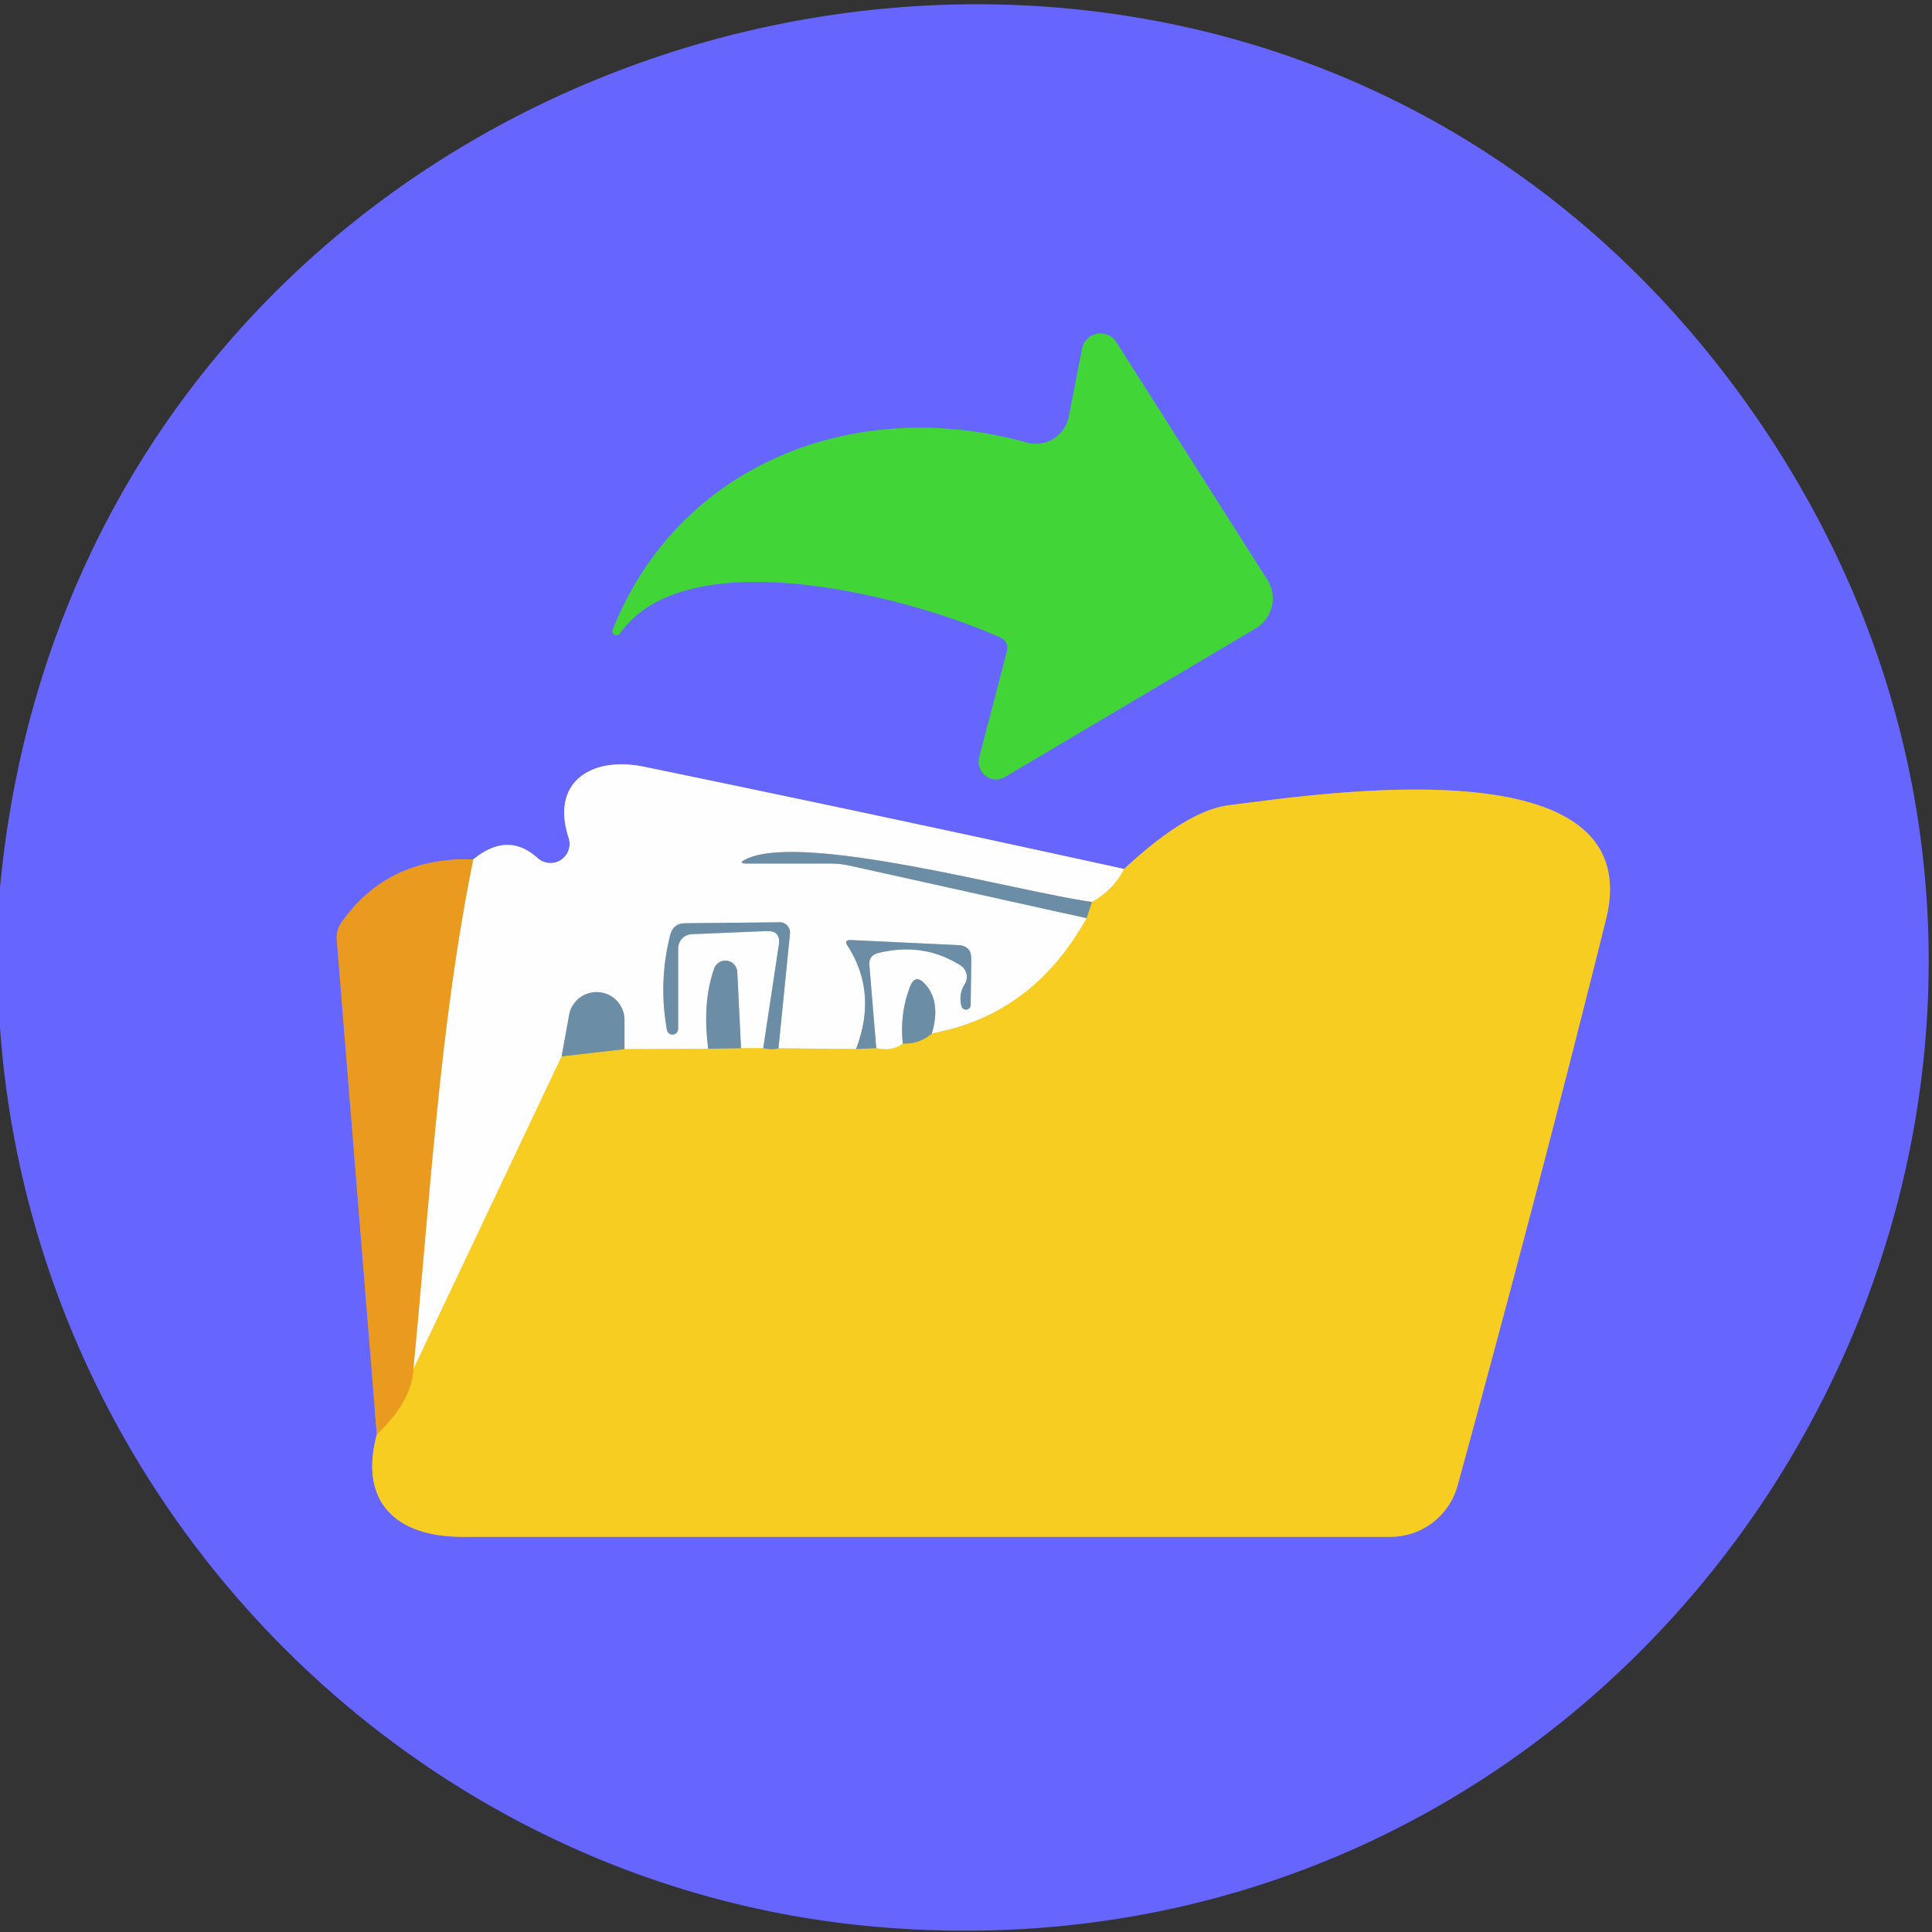
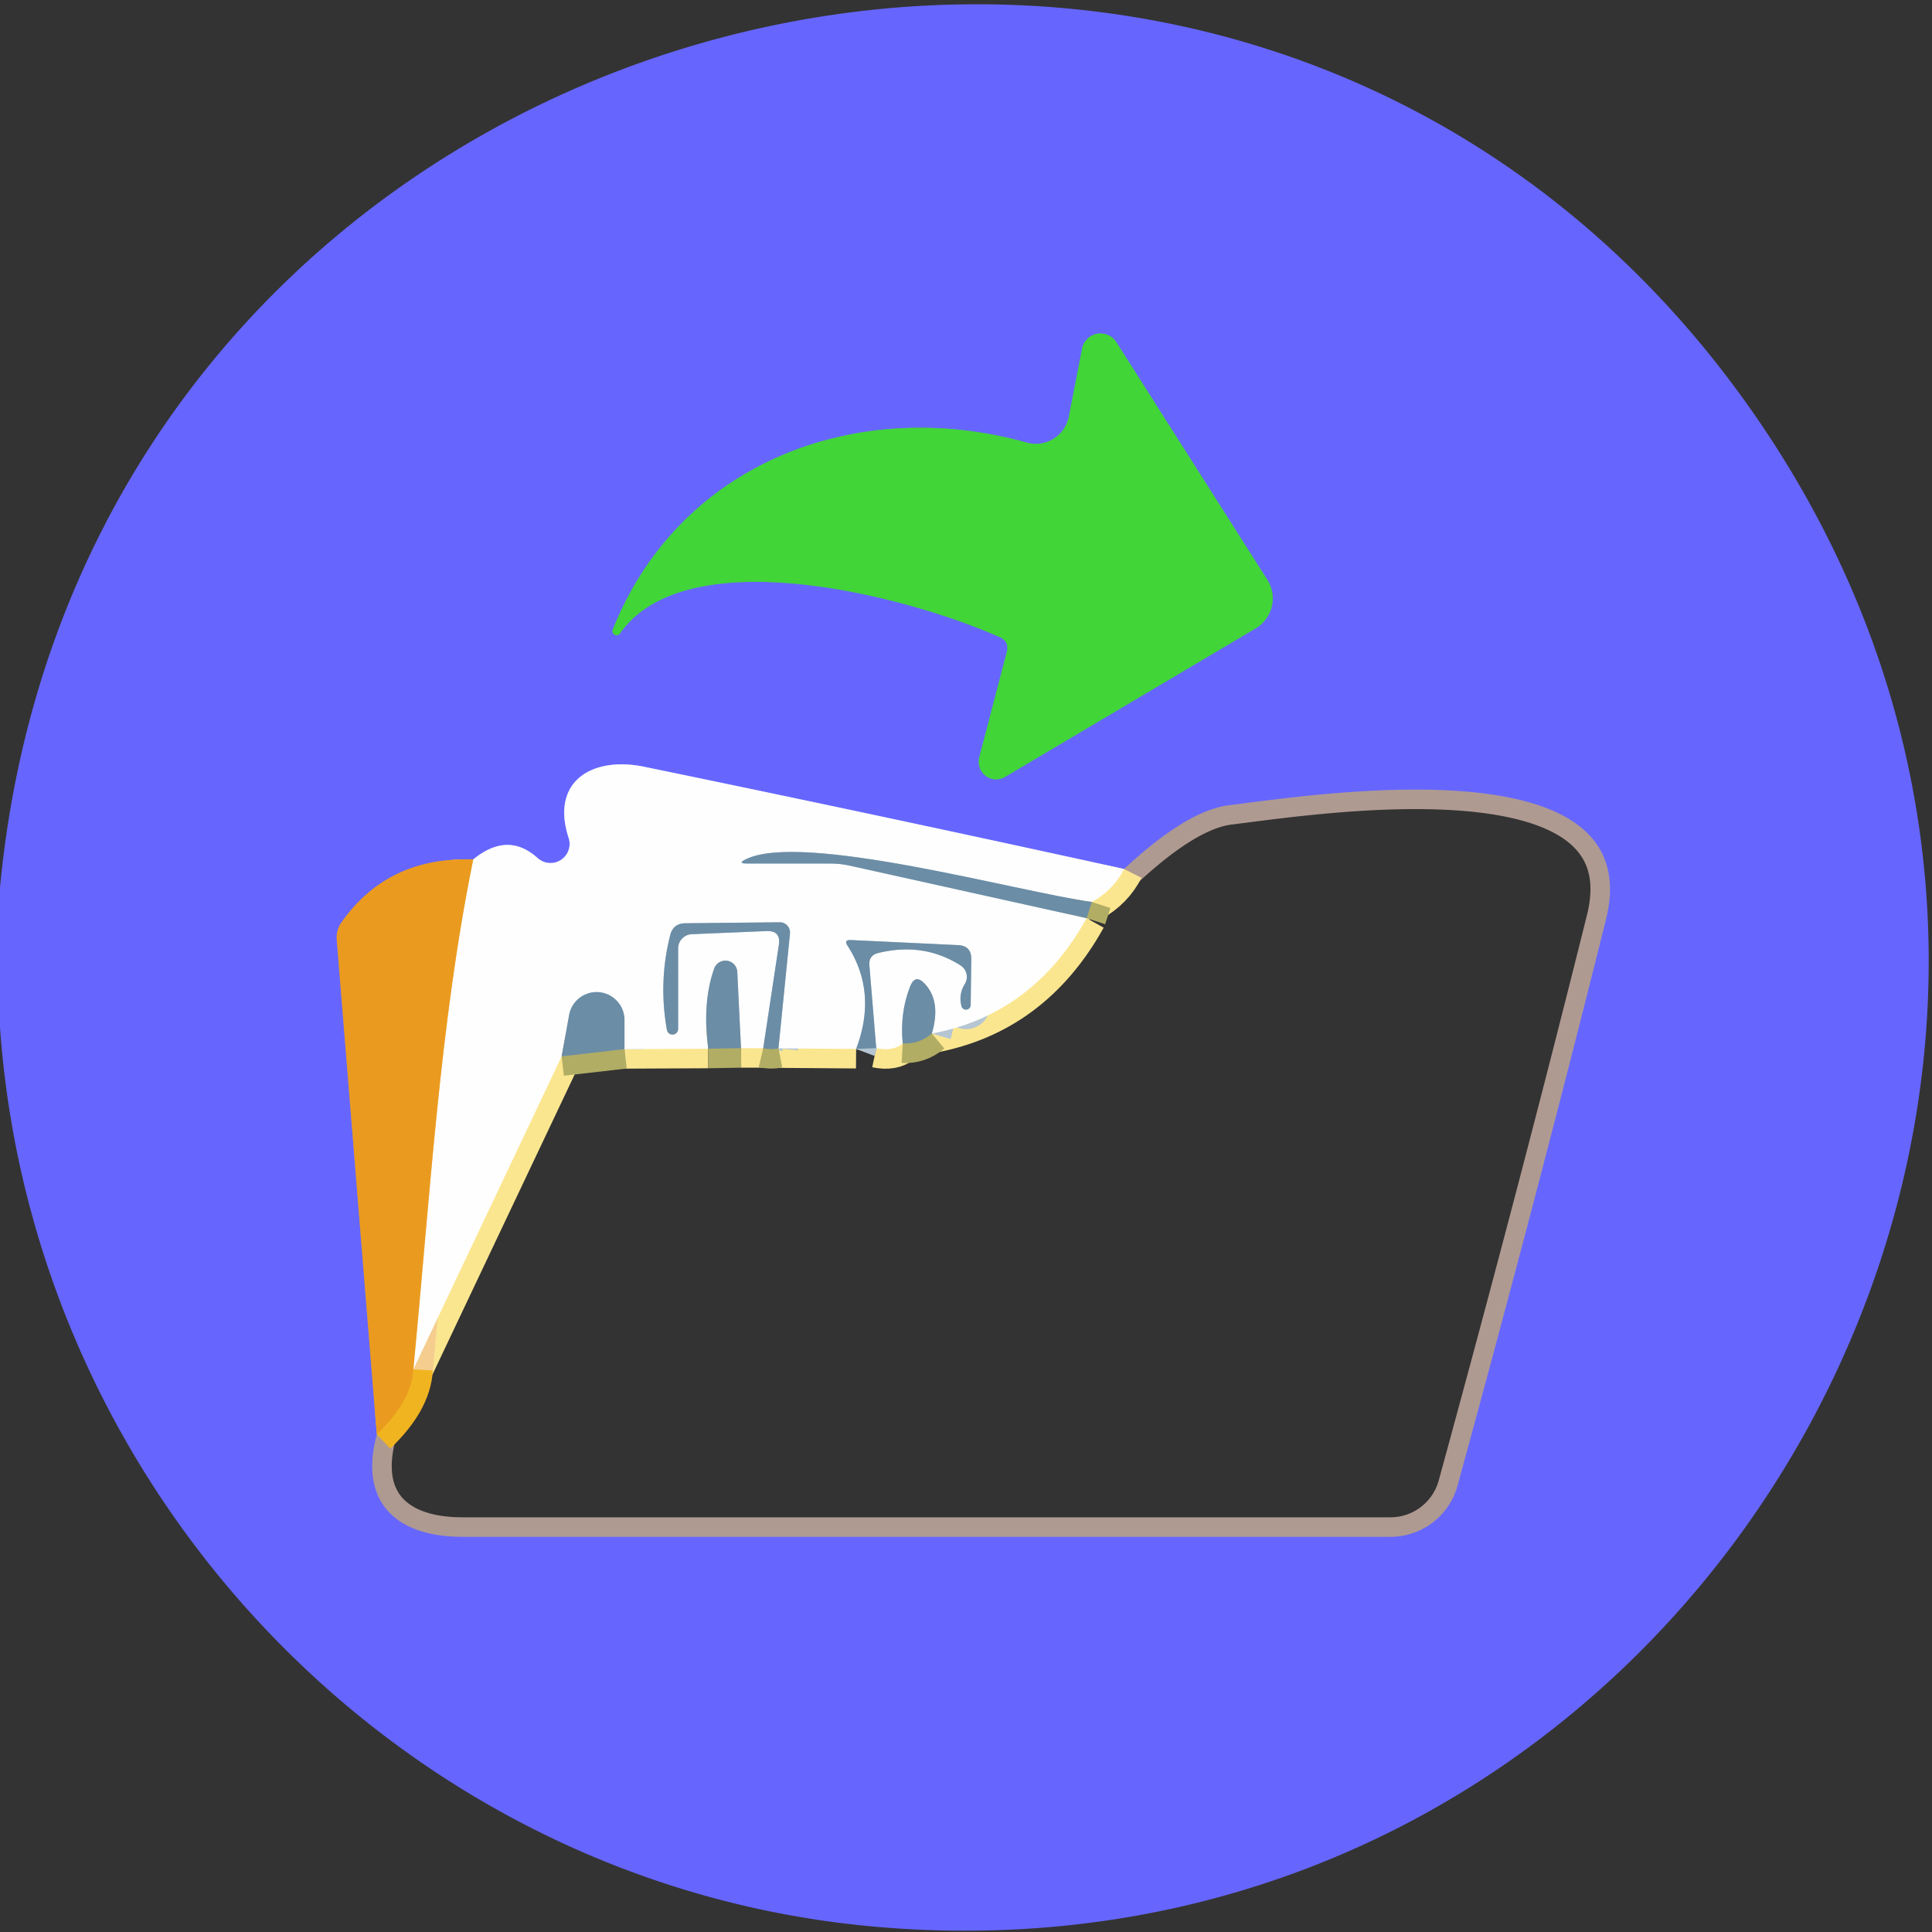
<svg xmlns="http://www.w3.org/2000/svg" version="1.1" viewBox="0.00 0.00 99.00 99.00">
  <rect x="0.00" y="0.00" width="99.00" height="99.00" fill="#333333" stroke="none" />
  <g stroke-width="2.00" fill="none" stroke-linecap="butt">
    <path stroke="#549e9c" vector-effect="non-scaling-stroke" d="   M 52.61 22.68   C 43.97 20.26 34.84 23.66 31.41 32.24   A 0.21 0.21 0.0 0 0 31.78 32.44   C 35.23 27.58 46.58 30.57 51.23 32.65   Q 51.73 32.87 51.59 33.41   L 50.18 38.81   A 0.90 0.89 82.1 0 0 51.50 39.81   L 64.34 32.20   A 1.79 1.78 -31.5 0 0 64.94 29.71   L 57.20 17.53   A 0.96 0.96 0.0 0 0 55.45 17.86   L 54.77 21.35   A 1.73 1.72 -76.6 0 1 52.61 22.68" />
    <path stroke="#a8818f" vector-effect="non-scaling-stroke" d="   M 24.25 44.04   Q 19.88 43.89 17.51 47.25   Q 17.21 47.67 17.26 48.19   L 19.31 73.50" />
    <path stroke="#af9a91" vector-effect="non-scaling-stroke" d="   M 19.31 73.50   C 18.38 76.94 20.27 78.75 23.69 78.75   Q 48.13 78.75 71.25 78.75   A 3.57 3.56 -82.3 0 0 74.69 76.12   Q 78.90 60.74 82.29 47.13   C 84.56 38.05 67.67 40.68 62.99 41.26   Q 60.83 41.52 57.60 44.53" />
    <path stroke="#b2b2ff" vector-effect="non-scaling-stroke" d="   M 57.60 44.53   Q 45.22 41.81 33.00 39.29   C 30.37 38.75 28.19 40.01 29.14 42.94   A 0.98 0.98 0.0 0 1 27.55 43.97   Q 26.02 42.59 24.25 44.04" />
    <path stroke="#fbe690" vector-effect="non-scaling-stroke" d="   M 57.60 44.53   Q 57.06 45.60 55.95 46.22" />
    <path stroke="#b5c6d2" vector-effect="non-scaling-stroke" d="   M 55.95 46.22   C 52.18 45.70 41.12 42.60 38.22 44.03   Q 37.77 44.25 38.27 44.25   L 42.56 44.25   Q 43.04 44.25 43.51 44.35   L 55.68 47.05" />
    <path stroke="#fbe690" vector-effect="non-scaling-stroke" d="   M 55.68 47.05   Q 52.93 52.00 47.75 52.96" />
    <path stroke="#b5c6d2" vector-effect="non-scaling-stroke" d="   M 47.75 52.96   Q 48.24 51.30 47.37 50.39   Q 46.90 49.90 46.64 50.54   Q 46.10 51.92 46.26 53.47" />
    <path stroke="#fbe690" vector-effect="non-scaling-stroke" d="   M 46.26 53.47   Q 45.76 53.89 44.90 53.71" />
-     <path stroke="#b5c6d2" vector-effect="non-scaling-stroke" d="   M 44.90 53.71   L 44.55 49.48   Q 44.50 48.95 45.02 48.83   Q 47.33 48.27 49.22 49.47   A 0.70 0.69 32.2 0 1 49.44 50.42   Q 49.12 50.94 49.26 51.52   A 0.24 0.24 0.0 0 0 49.74 51.47   L 49.77 49.15   Q 49.78 48.46 49.09 48.43   L 43.59 48.17   Q 43.23 48.16 43.43 48.46   Q 44.97 50.85 43.87 53.75" />
+     <path stroke="#b5c6d2" vector-effect="non-scaling-stroke" d="   M 44.90 53.71   L 44.55 49.48   Q 44.50 48.95 45.02 48.83   Q 47.33 48.27 49.22 49.47   A 0.70 0.69 32.2 0 1 49.44 50.42   Q 49.12 50.94 49.26 51.52   A 0.24 0.24 0.0 0 0 49.74 51.47   Q 49.78 48.46 49.09 48.43   L 43.59 48.17   Q 43.23 48.16 43.43 48.46   Q 44.97 50.85 43.87 53.75" />
    <path stroke="#fbe690" vector-effect="non-scaling-stroke" d="   M 43.87 53.75   L 39.89 53.72" />
    <path stroke="#b5c6d2" vector-effect="non-scaling-stroke" d="   M 39.89 53.72   L 40.48 47.84   A 0.53 0.52 -87.6 0 0 39.95 47.26   L 35.13 47.31   Q 34.49 47.31 34.34 47.93   Q 33.74 50.31 34.17 52.75   A 0.29 0.29 0.0 0 0 34.75 52.70   L 34.75 48.60   A 0.73 0.73 0.0 0 1 35.45 47.87   L 39.28 47.71   Q 40.02 47.68 39.91 48.42   L 39.11 53.71" />
    <path stroke="#fbe690" vector-effect="non-scaling-stroke" d="   M 39.11 53.71   L 37.97 53.71" />
    <path stroke="#b5c6d2" vector-effect="non-scaling-stroke" d="   M 37.97 53.71   L 37.78 49.80   A 0.61 0.61 0.0 0 0 36.60 49.62   Q 35.98 51.36 36.29 53.74" />
    <path stroke="#fbe690" vector-effect="non-scaling-stroke" d="   M 36.29 53.74   L 32.00 53.76" />
    <path stroke="#b5c6d2" vector-effect="non-scaling-stroke" d="   M 32.00 53.76   L 32.00 52.29   A 1.43 1.43 0.0 0 0 29.16 52.03   L 28.78 54.13" />
    <path stroke="#fbe690" vector-effect="non-scaling-stroke" d="   M 28.78 54.13   L 21.18 70.17" />
    <path stroke="#f4cd8f" vector-effect="non-scaling-stroke" d="   M 21.18 70.17   C 22.04 61.29 22.54 52.41 24.25 44.04" />
    <path stroke="#f1b421" vector-effect="non-scaling-stroke" d="   M 19.31 73.50   Q 21.09 71.81 21.18 70.17" />
    <path stroke="#b1ad64" vector-effect="non-scaling-stroke" d="   M 28.78 54.13   L 32.00 53.76" />
    <path stroke="#b1ad64" vector-effect="non-scaling-stroke" d="   M 36.29 53.74   L 37.97 53.71" />
    <path stroke="#b1ad64" vector-effect="non-scaling-stroke" d="   M 39.11 53.71   Q 39.49 53.80 39.89 53.72" />
-     <path stroke="#b1ad64" vector-effect="non-scaling-stroke" d="   M 43.87 53.75   L 44.90 53.71" />
    <path stroke="#b1ad64" vector-effect="non-scaling-stroke" d="   M 46.26 53.47   Q 47.08 53.52 47.75 52.96" />
    <path stroke="#b1ad64" vector-effect="non-scaling-stroke" d="   M 55.68 47.05   L 55.95 46.22" />
  </g>
  <path fill="#6666ff" d="   M 0.00 52.64   L 0.00 45.48   C 4.34 -0.35 63.13 -16.20 89.47 20.63   C 114.12 55.13 86.90 102.33 44.97 98.74   C 20.95 96.68 1.71 76.89 0.00 52.64   Z   M 52.61 22.68   C 43.97 20.26 34.84 23.66 31.41 32.24   A 0.21 0.21 0.0 0 0 31.78 32.44   C 35.23 27.58 46.58 30.57 51.23 32.65   Q 51.73 32.87 51.59 33.41   L 50.18 38.81   A 0.90 0.89 82.1 0 0 51.50 39.81   L 64.34 32.20   A 1.79 1.78 -31.5 0 0 64.94 29.71   L 57.20 17.53   A 0.96 0.96 0.0 0 0 55.45 17.86   L 54.77 21.35   A 1.73 1.72 -76.6 0 1 52.61 22.68   Z   M 24.25 44.04   Q 19.88 43.89 17.51 47.25   Q 17.21 47.67 17.26 48.19   L 19.31 73.50   C 18.38 76.94 20.27 78.75 23.69 78.75   Q 48.13 78.75 71.25 78.75   A 3.57 3.56 -82.3 0 0 74.69 76.12   Q 78.90 60.74 82.29 47.13   C 84.56 38.05 67.67 40.68 62.99 41.26   Q 60.83 41.52 57.60 44.53   Q 45.22 41.81 33.00 39.29   C 30.37 38.75 28.19 40.01 29.14 42.94   A 0.98 0.98 0.0 0 1 27.55 43.97   Q 26.02 42.59 24.25 44.04   Z" />
  <path fill="#41d538" d="   M 31.41 32.24   C 34.84 23.66 43.97 20.26 52.61 22.68   A 1.73 1.72 -76.6 0 0 54.77 21.35   L 55.45 17.86   A 0.96 0.96 0.0 0 1 57.20 17.53   L 64.94 29.71   A 1.79 1.78 -31.5 0 1 64.34 32.20   L 51.50 39.81   A 0.90 0.89 82.1 0 1 50.18 38.81   L 51.59 33.41   Q 51.73 32.87 51.23 32.65   C 46.58 30.57 35.23 27.58 31.78 32.44   A 0.21 0.21 0.0 0 1 31.41 32.24   Z" />
  <path fill="#fefefe" d="   M 57.60 44.53   Q 57.06 45.60 55.95 46.22   C 52.18 45.70 41.12 42.60 38.22 44.03   Q 37.77 44.25 38.27 44.25   L 42.56 44.25   Q 43.04 44.25 43.51 44.35   L 55.68 47.05   Q 52.93 52.00 47.75 52.96   Q 48.24 51.30 47.37 50.39   Q 46.90 49.90 46.64 50.54   Q 46.10 51.92 46.26 53.47   Q 45.76 53.89 44.90 53.71   L 44.55 49.48   Q 44.50 48.95 45.02 48.83   Q 47.33 48.27 49.22 49.47   A 0.70 0.69 32.2 0 1 49.44 50.42   Q 49.12 50.94 49.26 51.52   A 0.24 0.24 0.0 0 0 49.74 51.47   L 49.77 49.15   Q 49.78 48.46 49.09 48.43   L 43.59 48.17   Q 43.23 48.16 43.43 48.46   Q 44.97 50.85 43.87 53.75   L 39.89 53.72   L 40.48 47.84   A 0.53 0.52 -87.6 0 0 39.95 47.26   L 35.13 47.31   Q 34.49 47.31 34.34 47.93   Q 33.74 50.31 34.17 52.75   A 0.29 0.29 0.0 0 0 34.75 52.70   L 34.75 48.60   A 0.73 0.73 0.0 0 1 35.45 47.87   L 39.28 47.71   Q 40.02 47.68 39.91 48.42   L 39.11 53.71   L 37.97 53.71   L 37.78 49.80   A 0.61 0.61 0.0 0 0 36.60 49.62   Q 35.98 51.36 36.29 53.74   L 32.00 53.76   L 32.00 52.29   A 1.43 1.43 0.0 0 0 29.16 52.03   L 28.78 54.13   L 21.18 70.17   C 22.04 61.29 22.54 52.41 24.25 44.04   Q 26.02 42.59 27.55 43.97   A 0.98 0.98 0.0 0 0 29.14 42.94   C 28.19 40.01 30.37 38.75 33.00 39.29   Q 45.22 41.81 57.60 44.53   Z" />
-   <path fill="#f7cd22" d="   M 19.31 73.50   Q 21.09 71.81 21.18 70.17   L 28.78 54.13   L 32.00 53.76   L 36.29 53.74   L 37.97 53.71   L 39.11 53.71   Q 39.49 53.80 39.89 53.72   L 43.87 53.75   L 44.90 53.71   Q 45.76 53.89 46.26 53.47   Q 47.08 53.52 47.75 52.96   Q 52.93 52.00 55.68 47.05   L 55.95 46.22   Q 57.06 45.60 57.60 44.53   Q 60.83 41.52 62.99 41.26   C 67.67 40.68 84.56 38.05 82.29 47.13   Q 78.90 60.74 74.69 76.12   A 3.57 3.56 -82.3 0 1 71.25 78.75   Q 48.13 78.75 23.69 78.75   C 20.27 78.75 18.38 76.94 19.31 73.50   Z" />
  <path fill="#6b8da6" d="   M 55.95 46.22   L 55.68 47.05   L 43.51 44.35   Q 43.04 44.25 42.56 44.25   L 38.27 44.25   Q 37.77 44.25 38.22 44.03   C 41.12 42.60 52.18 45.70 55.95 46.22   Z" />
  <path fill="#ea9b1f" d="   M 24.25 44.04   C 22.54 52.41 22.04 61.29 21.18 70.17   Q 21.09 71.81 19.31 73.50   L 17.26 48.19   Q 17.21 47.67 17.51 47.25   Q 19.88 43.89 24.25 44.04   Z" />
  <path fill="#6b8da6" d="   M 39.89 53.72   Q 39.49 53.80 39.11 53.71   L 39.91 48.42   Q 40.02 47.68 39.28 47.71   L 35.45 47.87   A 0.73 0.73 0.0 0 0 34.75 48.60   L 34.75 52.70   A 0.29 0.29 0.0 0 1 34.17 52.75   Q 33.74 50.31 34.34 47.93   Q 34.49 47.31 35.13 47.31   L 39.95 47.26   A 0.53 0.52 -87.6 0 1 40.48 47.84   L 39.89 53.72   Z" />
  <path fill="#6b8da6" d="   M 44.90 53.71   L 43.87 53.75   Q 44.97 50.85 43.43 48.46   Q 43.23 48.16 43.59 48.17   L 49.09 48.43   Q 49.78 48.46 49.77 49.15   L 49.74 51.47   A 0.24 0.24 0.0 0 1 49.26 51.52   Q 49.12 50.94 49.44 50.42   A 0.70 0.69 32.2 0 0 49.22 49.47   Q 47.33 48.27 45.02 48.83   Q 44.50 48.95 44.55 49.48   L 44.90 53.71   Z" />
  <path fill="#6b8da6" d="   M 37.97 53.71   L 36.29 53.74   Q 35.98 51.36 36.60 49.62   A 0.61 0.61 0.0 0 1 37.78 49.80   L 37.97 53.71   Z" />
  <path fill="#6b8da6" d="   M 47.75 52.96   Q 47.08 53.52 46.26 53.47   Q 46.10 51.92 46.64 50.54   Q 46.90 49.90 47.37 50.39   Q 48.24 51.30 47.75 52.96   Z" />
  <path fill="#6b8da6" d="   M 32.00 53.76   L 28.78 54.13   L 29.16 52.03   A 1.43 1.43 0.0 0 1 32.00 52.29   L 32.00 53.76   Z" />
</svg>